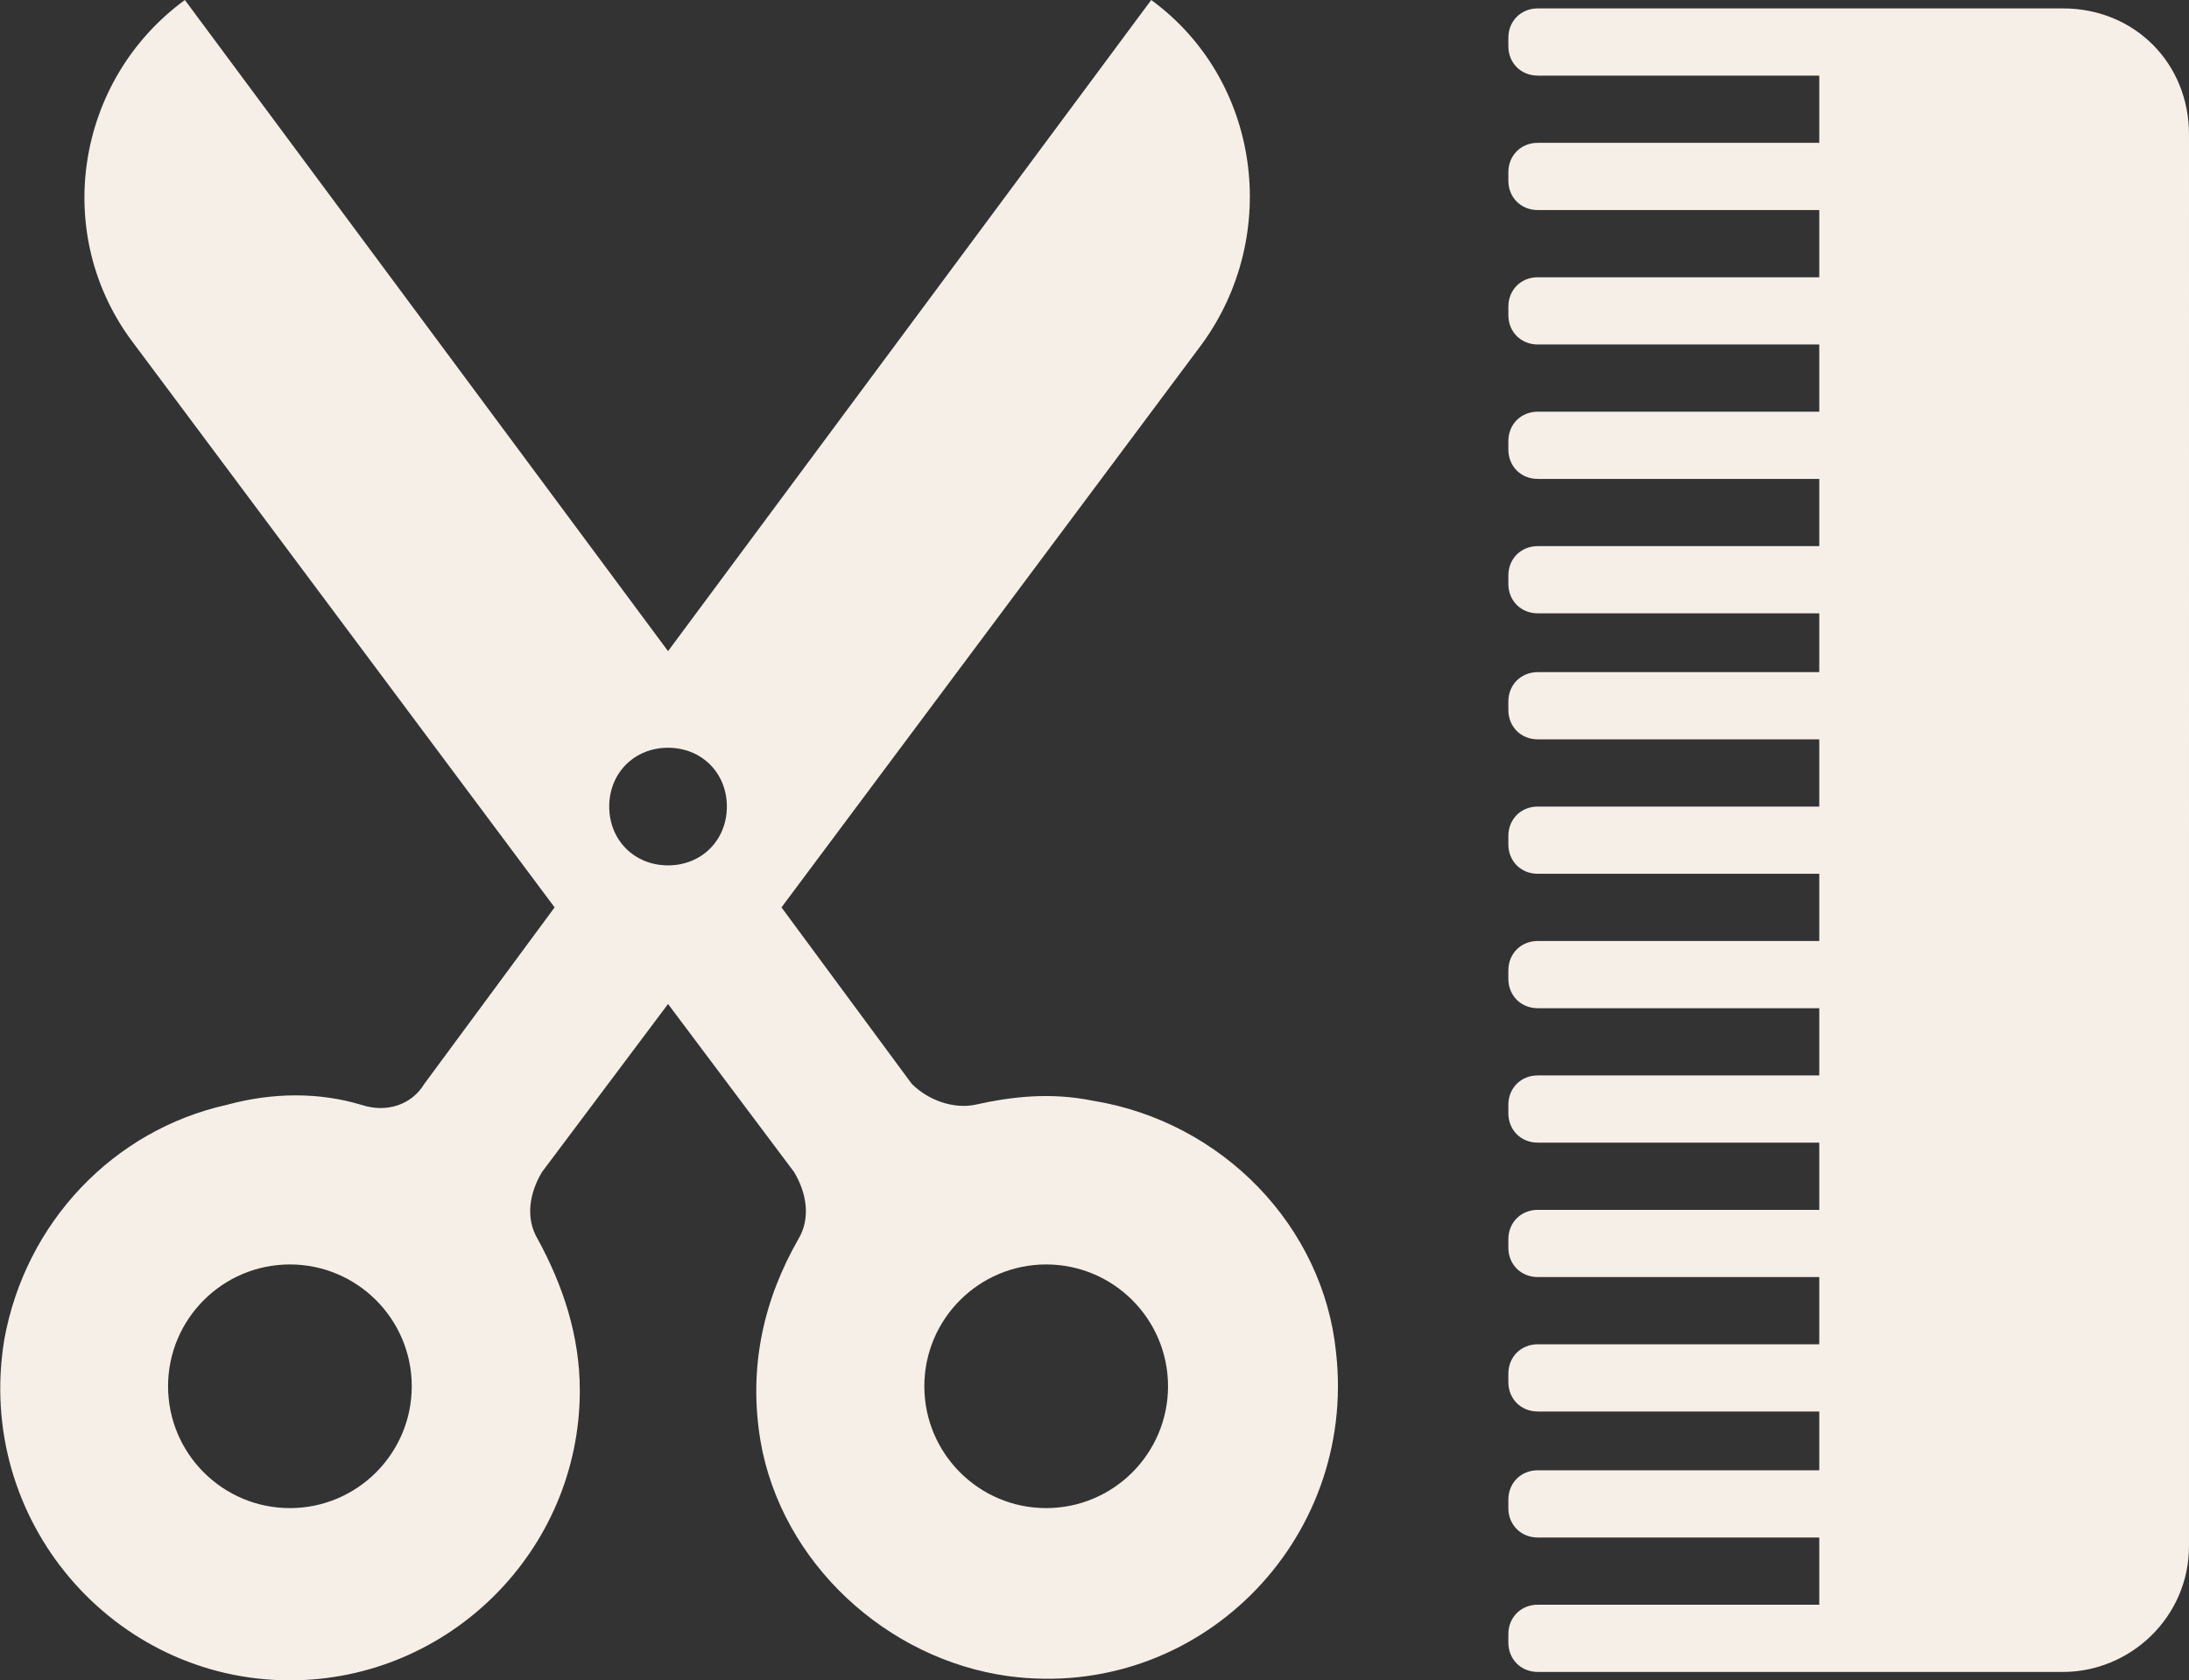
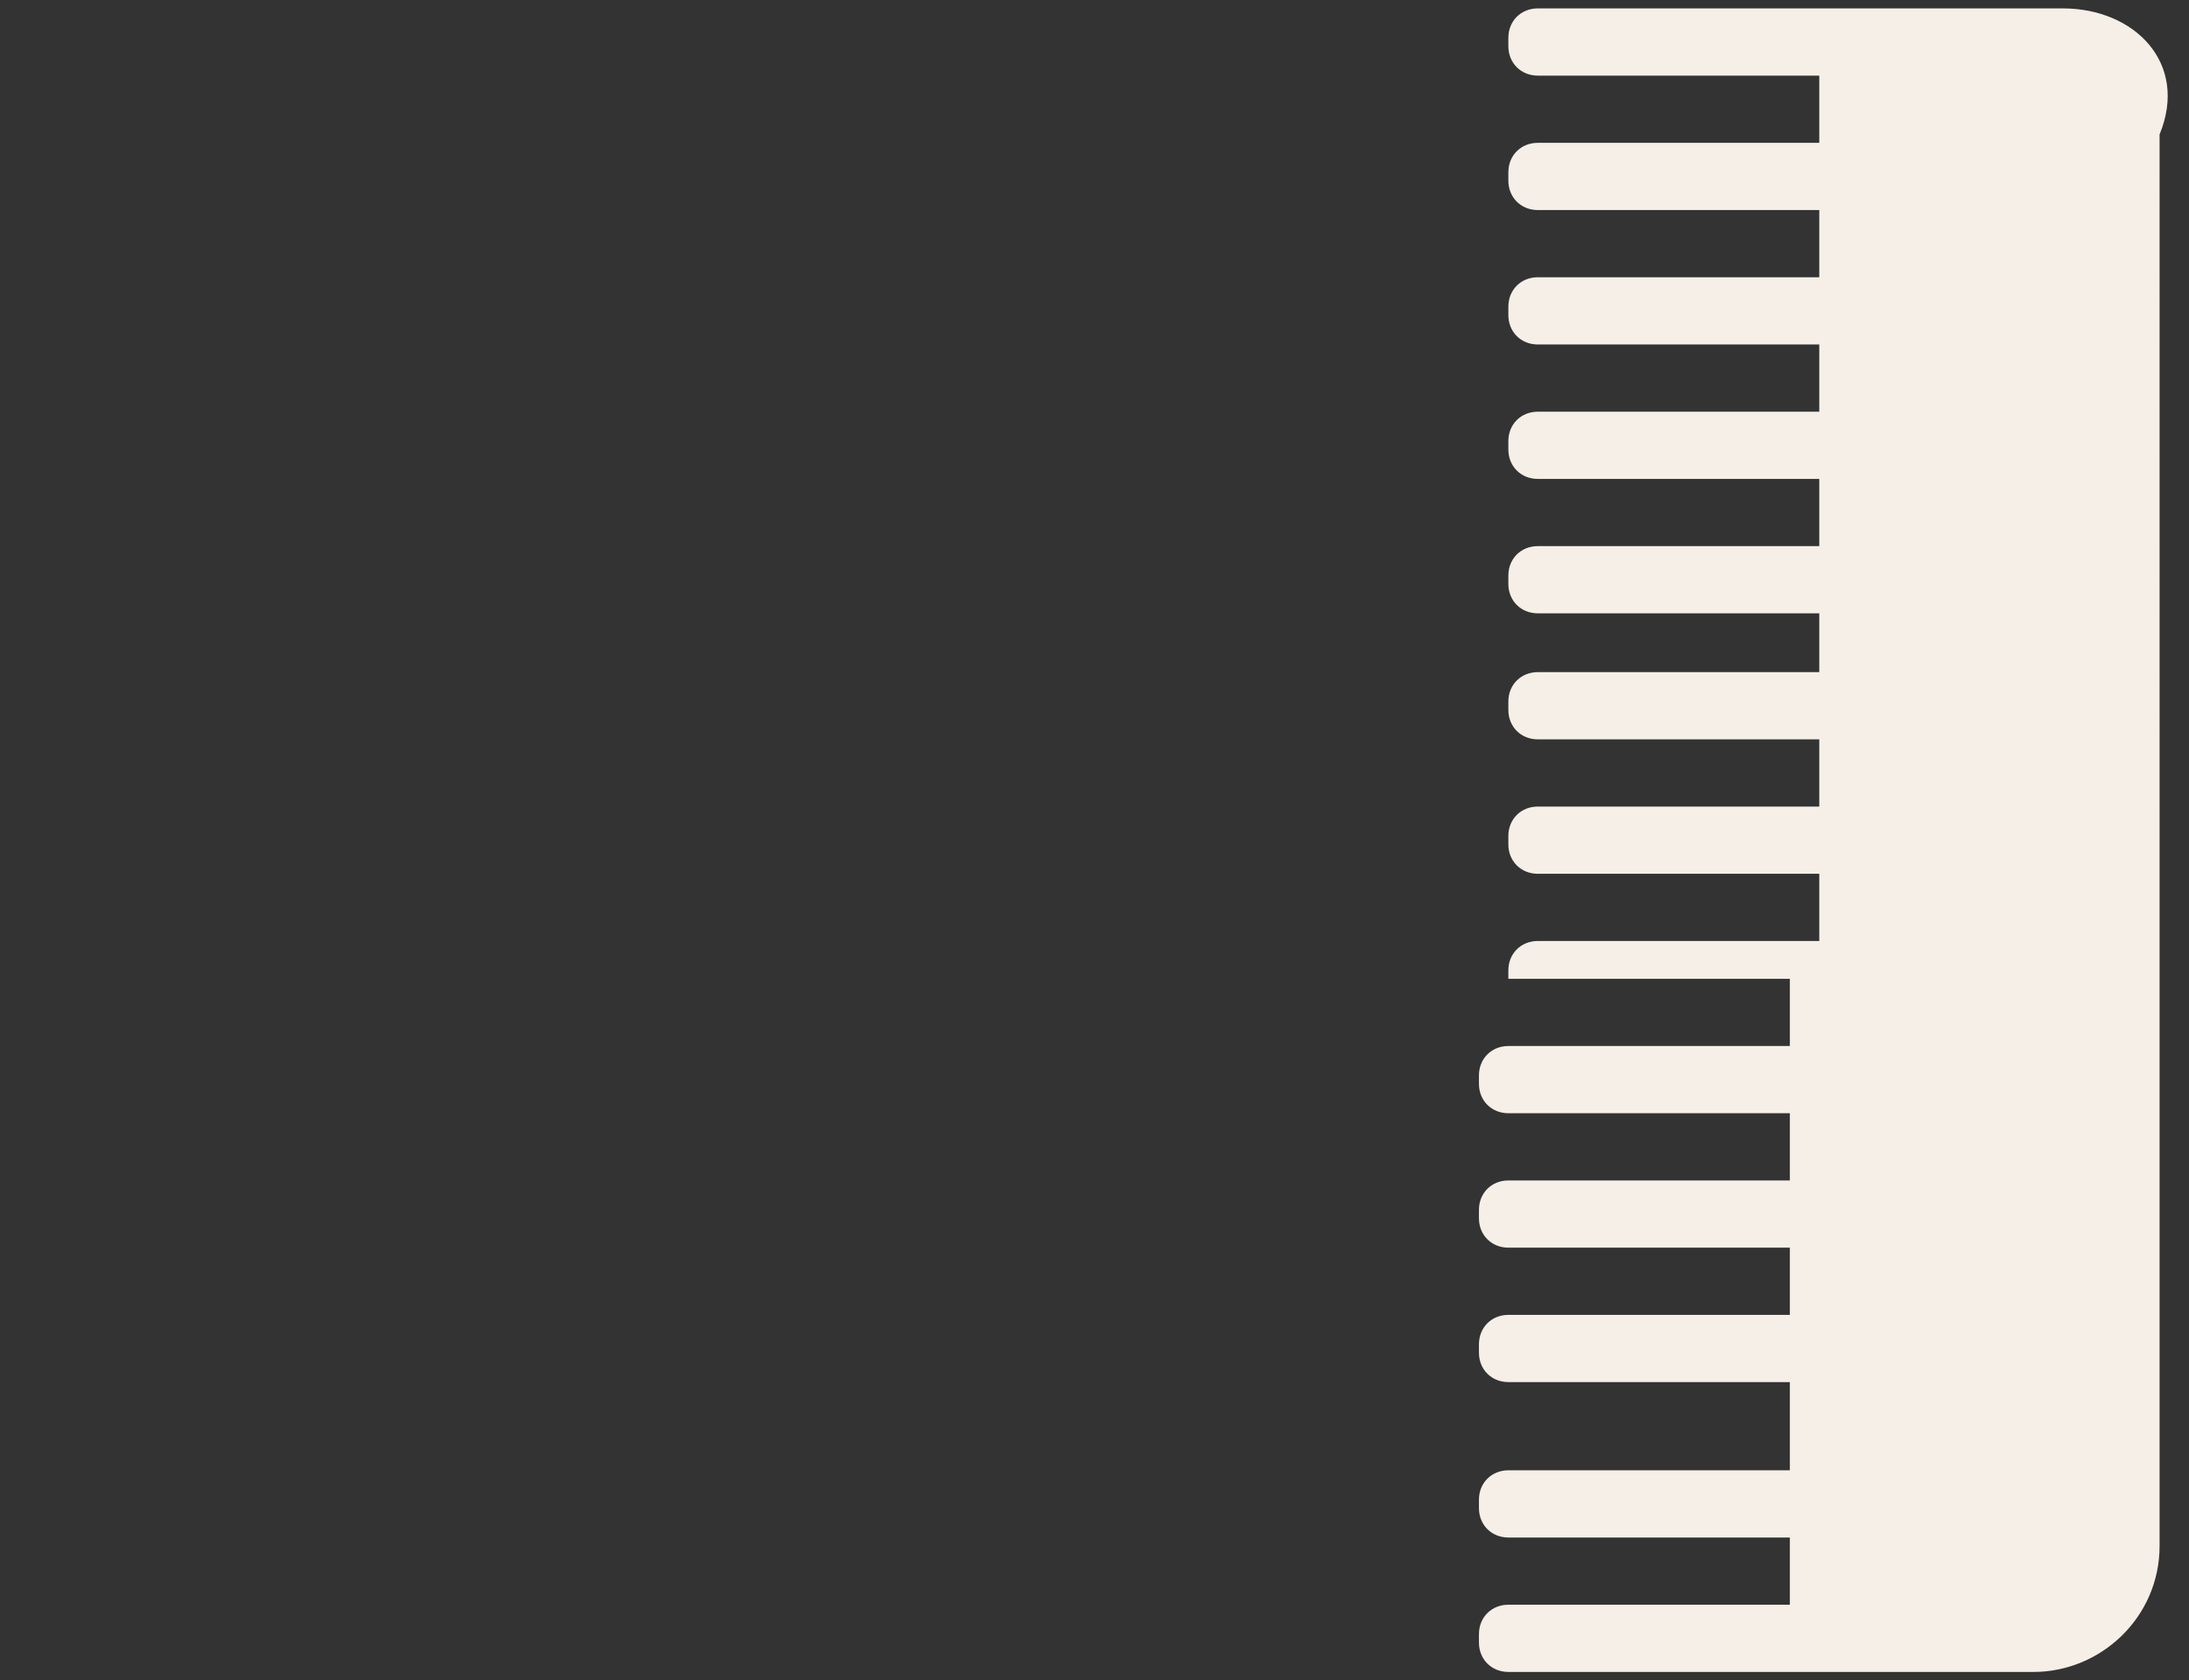
<svg xmlns="http://www.w3.org/2000/svg" version="1.1" id="Layer_1" x="0px" y="0px" width="52.1px" height="40px" viewBox="0 0 52.1 40" style="enable-background:new 0 0 52.1 40;" xml:space="preserve">
  <rect x="0" y="0" width="52.1" height="40" fill="#333333" stroke="none" />
  <style type="text/css">
	.st0{fill:#F5EFE7;}
</style>
  <g>
-     <path class="st0" d="M26,26.2c-1-0.2-1.9-0.1-2.8,0.1c-0.5,0.1-1.1-0.1-1.5-0.5l-3.1-4.2l10-13.4c1.9-2.6,1.4-6.3-1.2-8.2   L15.9,15.5L4.4,0C1.8,1.9,1.2,5.6,3.2,8.2l10,13.4l-3.1,4.2c-0.3,0.5-0.9,0.7-1.5,0.5c-1-0.3-2.1-0.3-3.2,0   c-2.7,0.6-4.8,2.8-5.3,5.6C-0.6,36.2,2.7,40,6.9,40c3.8,0,6.9-3.1,6.9-6.9c0-1.3-0.4-2.5-1-3.6c-0.3-0.5-0.2-1.1,0.1-1.6l3-4l3,4   c0.3,0.5,0.4,1.1,0.1,1.6c-0.8,1.4-1.2,3-0.9,4.8c0.5,2.9,3,5.2,5.9,5.6c4.5,0.6,8.3-3.2,7.8-7.7C31.5,29.2,29.1,26.7,26,26.2z    M6.9,35.9c-1.6,0-2.9-1.3-2.9-2.9c0-1.6,1.3-2.9,2.9-2.9c1.6,0,2.9,1.3,2.9,2.9C9.8,34.6,8.5,35.9,6.9,35.9z M15.9,20.6   c-0.8,0-1.4-0.6-1.4-1.4c0-0.8,0.6-1.4,1.4-1.4c0.8,0,1.4,0.6,1.4,1.4C17.3,20,16.7,20.6,15.9,20.6z M24.9,35.9   c-1.6,0-2.9-1.3-2.9-2.9c0-1.6,1.3-2.9,2.9-2.9c1.6,0,2.9,1.3,2.9,2.9C27.8,34.6,26.5,35.9,24.9,35.9z" />
-     <path class="st0" d="M49.1,0.2h-4.3h-1.5h-6.7c-0.4,0-0.7,0.3-0.7,0.7v0.2c0,0.4,0.3,0.7,0.7,0.7h6.7v1.6h-6.7   c-0.4,0-0.7,0.3-0.7,0.7v0.2c0,0.4,0.3,0.7,0.7,0.7h6.7v1.6h-6.7c-0.4,0-0.7,0.3-0.7,0.7v0.2c0,0.4,0.3,0.7,0.7,0.7h6.7v1.6h-6.7   c-0.4,0-0.7,0.3-0.7,0.7v0.2c0,0.4,0.3,0.7,0.7,0.7h6.7v1.6h-6.7c-0.4,0-0.7,0.3-0.7,0.7v0.2c0,0.4,0.3,0.7,0.7,0.7h6.7V16h-6.7   c-0.4,0-0.7,0.3-0.7,0.7v0.2c0,0.4,0.3,0.7,0.7,0.7h6.7v1.6h-6.7c-0.4,0-0.7,0.3-0.7,0.7v0.2c0,0.4,0.3,0.7,0.7,0.7h6.7v1.6h-6.7   c-0.4,0-0.7,0.3-0.7,0.7v0.2c0,0.4,0.3,0.7,0.7,0.7h6.7v1.6h-6.7c-0.4,0-0.7,0.3-0.7,0.7v0.2c0,0.4,0.3,0.7,0.7,0.7h6.7v1.6h-6.7   c-0.4,0-0.7,0.3-0.7,0.7v0.2c0,0.4,0.3,0.7,0.7,0.7h6.7v1.6h-6.7c-0.4,0-0.7,0.3-0.7,0.7v0.2c0,0.4,0.3,0.7,0.7,0.7h6.7V35h-6.7   c-0.4,0-0.7,0.3-0.7,0.7v0.2c0,0.4,0.3,0.7,0.7,0.7h6.7v1.6h-6.7c-0.4,0-0.7,0.3-0.7,0.7v0.2c0,0.4,0.3,0.7,0.7,0.7h6.7h1.5h4.3   c1.6,0,3-1.3,3-3V3.2C52.1,1.5,50.8,0.2,49.1,0.2z" />
+     <path class="st0" d="M49.1,0.2h-4.3h-1.5h-6.7c-0.4,0-0.7,0.3-0.7,0.7v0.2c0,0.4,0.3,0.7,0.7,0.7h6.7v1.6h-6.7   c-0.4,0-0.7,0.3-0.7,0.7v0.2c0,0.4,0.3,0.7,0.7,0.7h6.7v1.6h-6.7c-0.4,0-0.7,0.3-0.7,0.7v0.2c0,0.4,0.3,0.7,0.7,0.7h6.7v1.6h-6.7   c-0.4,0-0.7,0.3-0.7,0.7v0.2c0,0.4,0.3,0.7,0.7,0.7h6.7v1.6h-6.7c-0.4,0-0.7,0.3-0.7,0.7v0.2c0,0.4,0.3,0.7,0.7,0.7h6.7V16h-6.7   c-0.4,0-0.7,0.3-0.7,0.7v0.2c0,0.4,0.3,0.7,0.7,0.7h6.7v1.6h-6.7c-0.4,0-0.7,0.3-0.7,0.7v0.2c0,0.4,0.3,0.7,0.7,0.7h6.7v1.6h-6.7   c-0.4,0-0.7,0.3-0.7,0.7v0.2h6.7v1.6h-6.7c-0.4,0-0.7,0.3-0.7,0.7v0.2c0,0.4,0.3,0.7,0.7,0.7h6.7v1.6h-6.7   c-0.4,0-0.7,0.3-0.7,0.7v0.2c0,0.4,0.3,0.7,0.7,0.7h6.7v1.6h-6.7c-0.4,0-0.7,0.3-0.7,0.7v0.2c0,0.4,0.3,0.7,0.7,0.7h6.7V35h-6.7   c-0.4,0-0.7,0.3-0.7,0.7v0.2c0,0.4,0.3,0.7,0.7,0.7h6.7v1.6h-6.7c-0.4,0-0.7,0.3-0.7,0.7v0.2c0,0.4,0.3,0.7,0.7,0.7h6.7h1.5h4.3   c1.6,0,3-1.3,3-3V3.2C52.1,1.5,50.8,0.2,49.1,0.2z" />
  </g>
</svg>